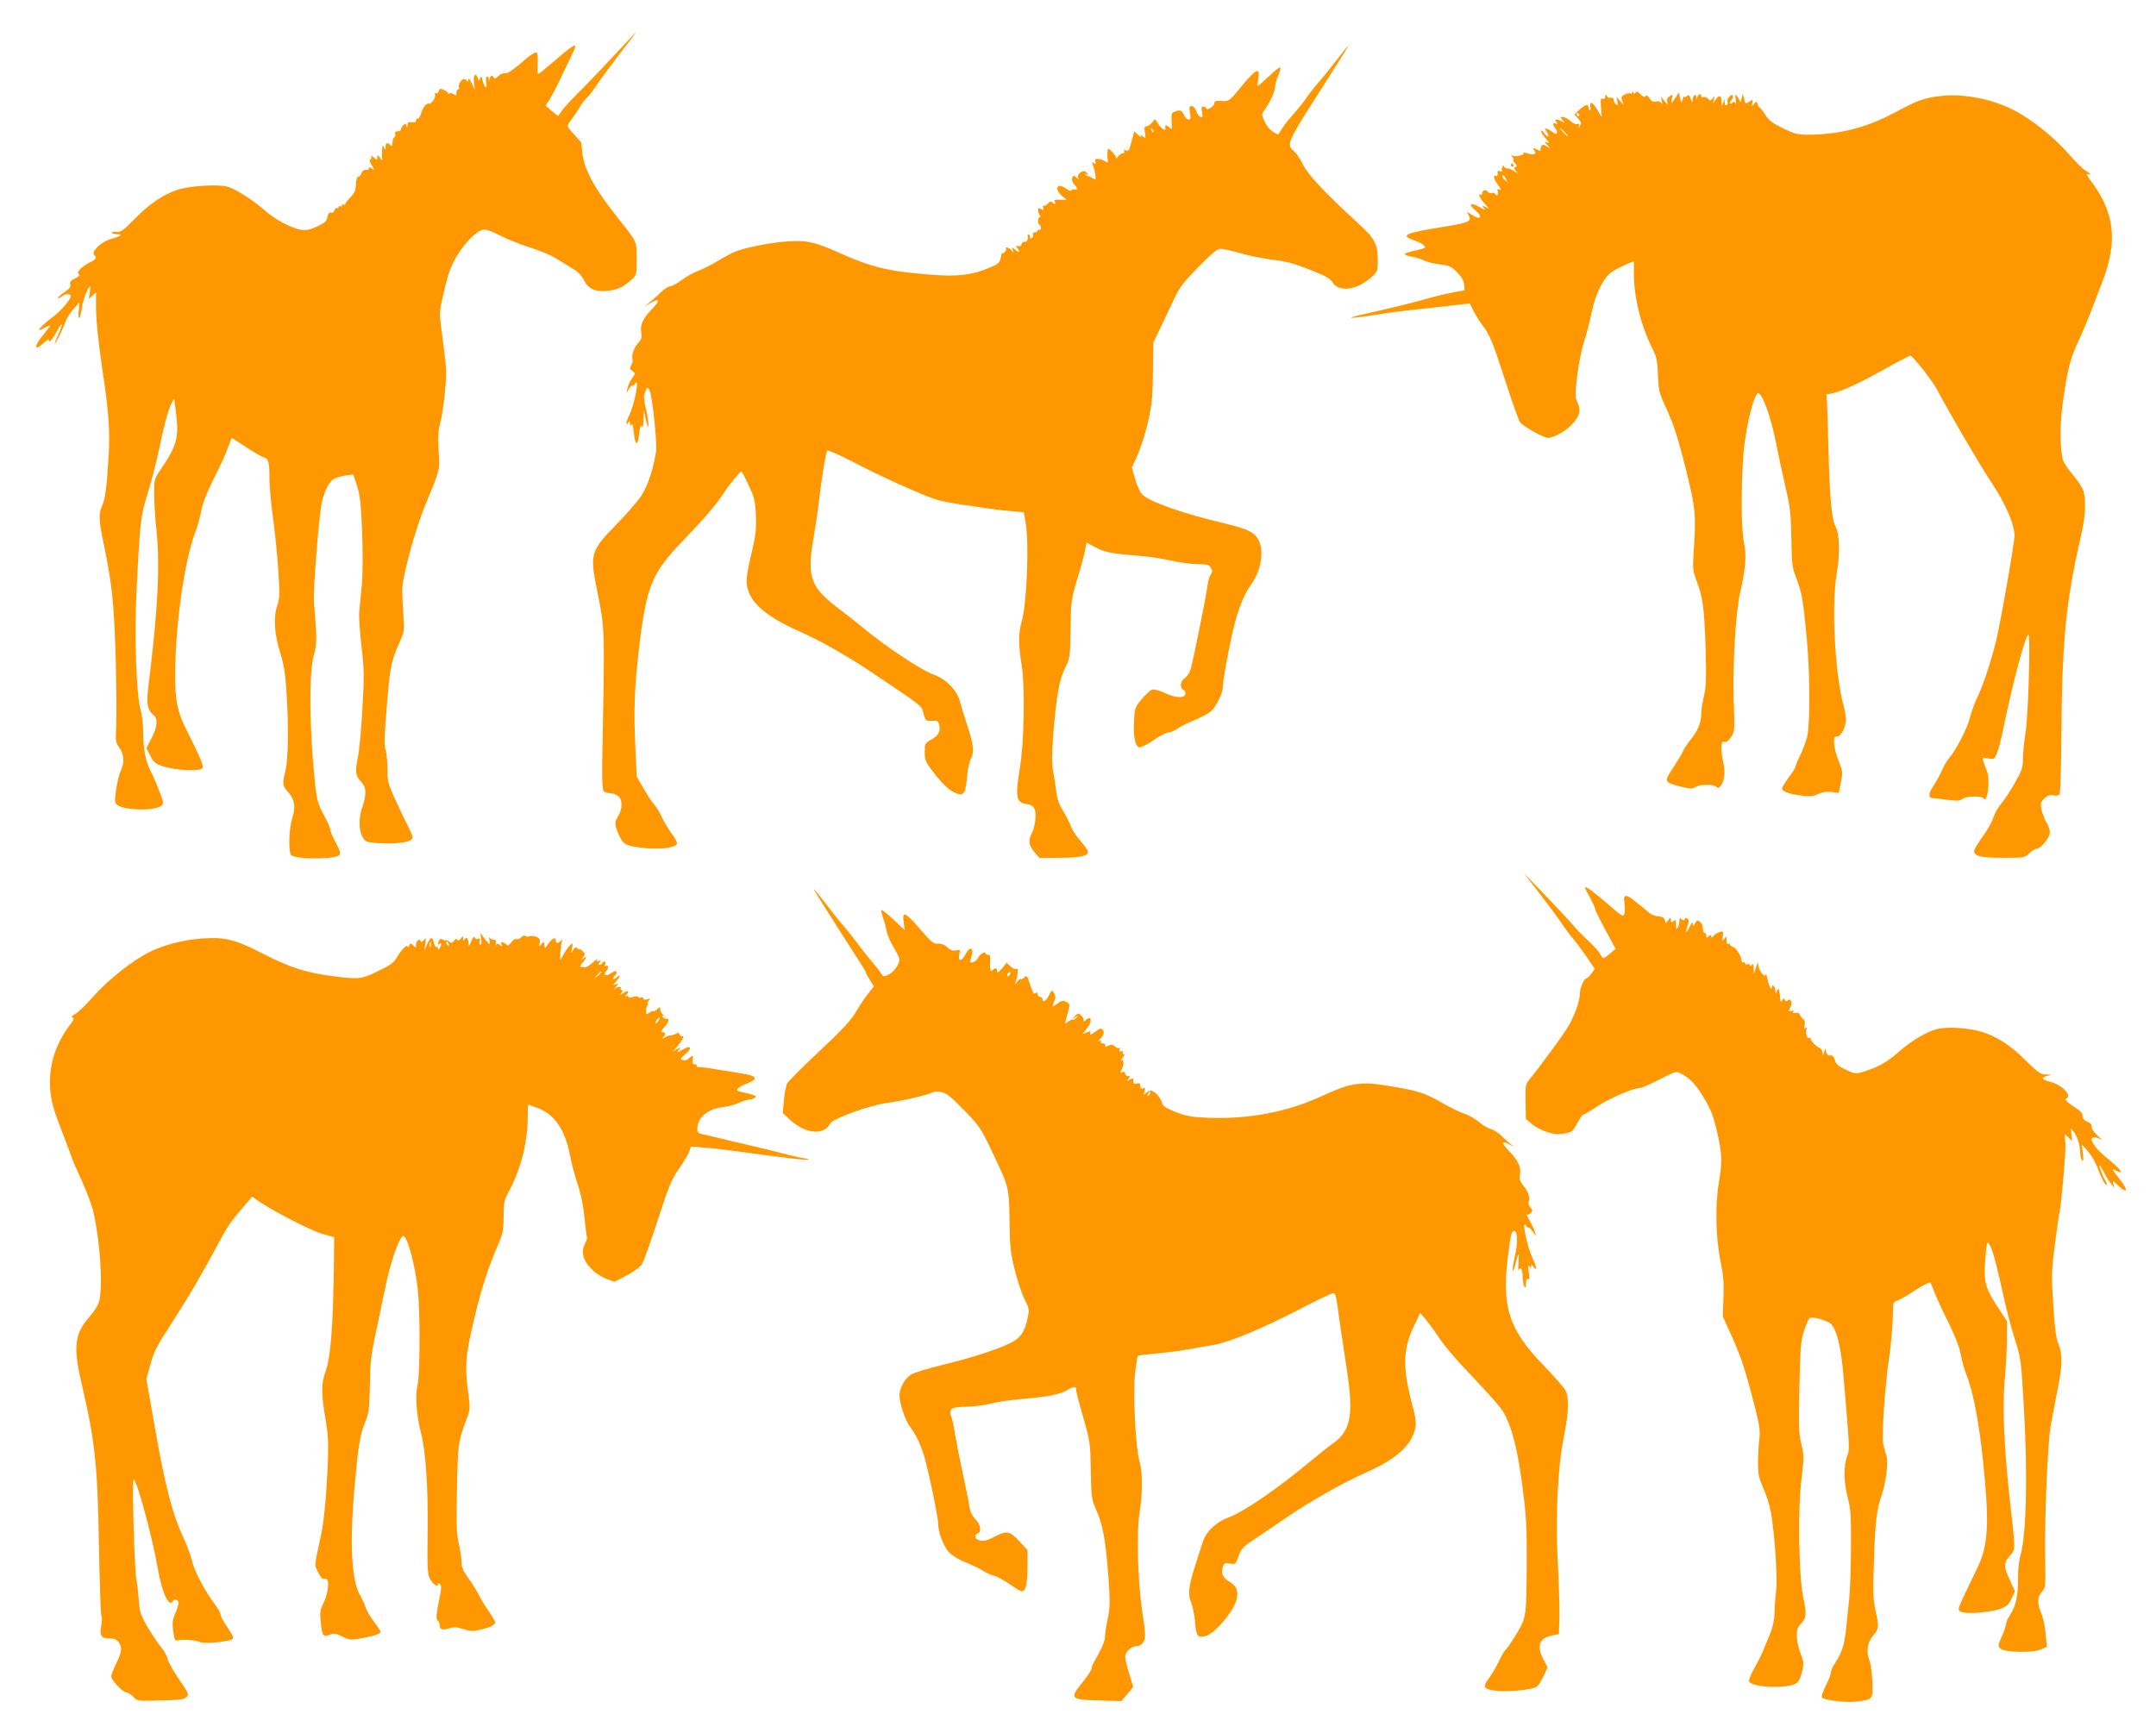
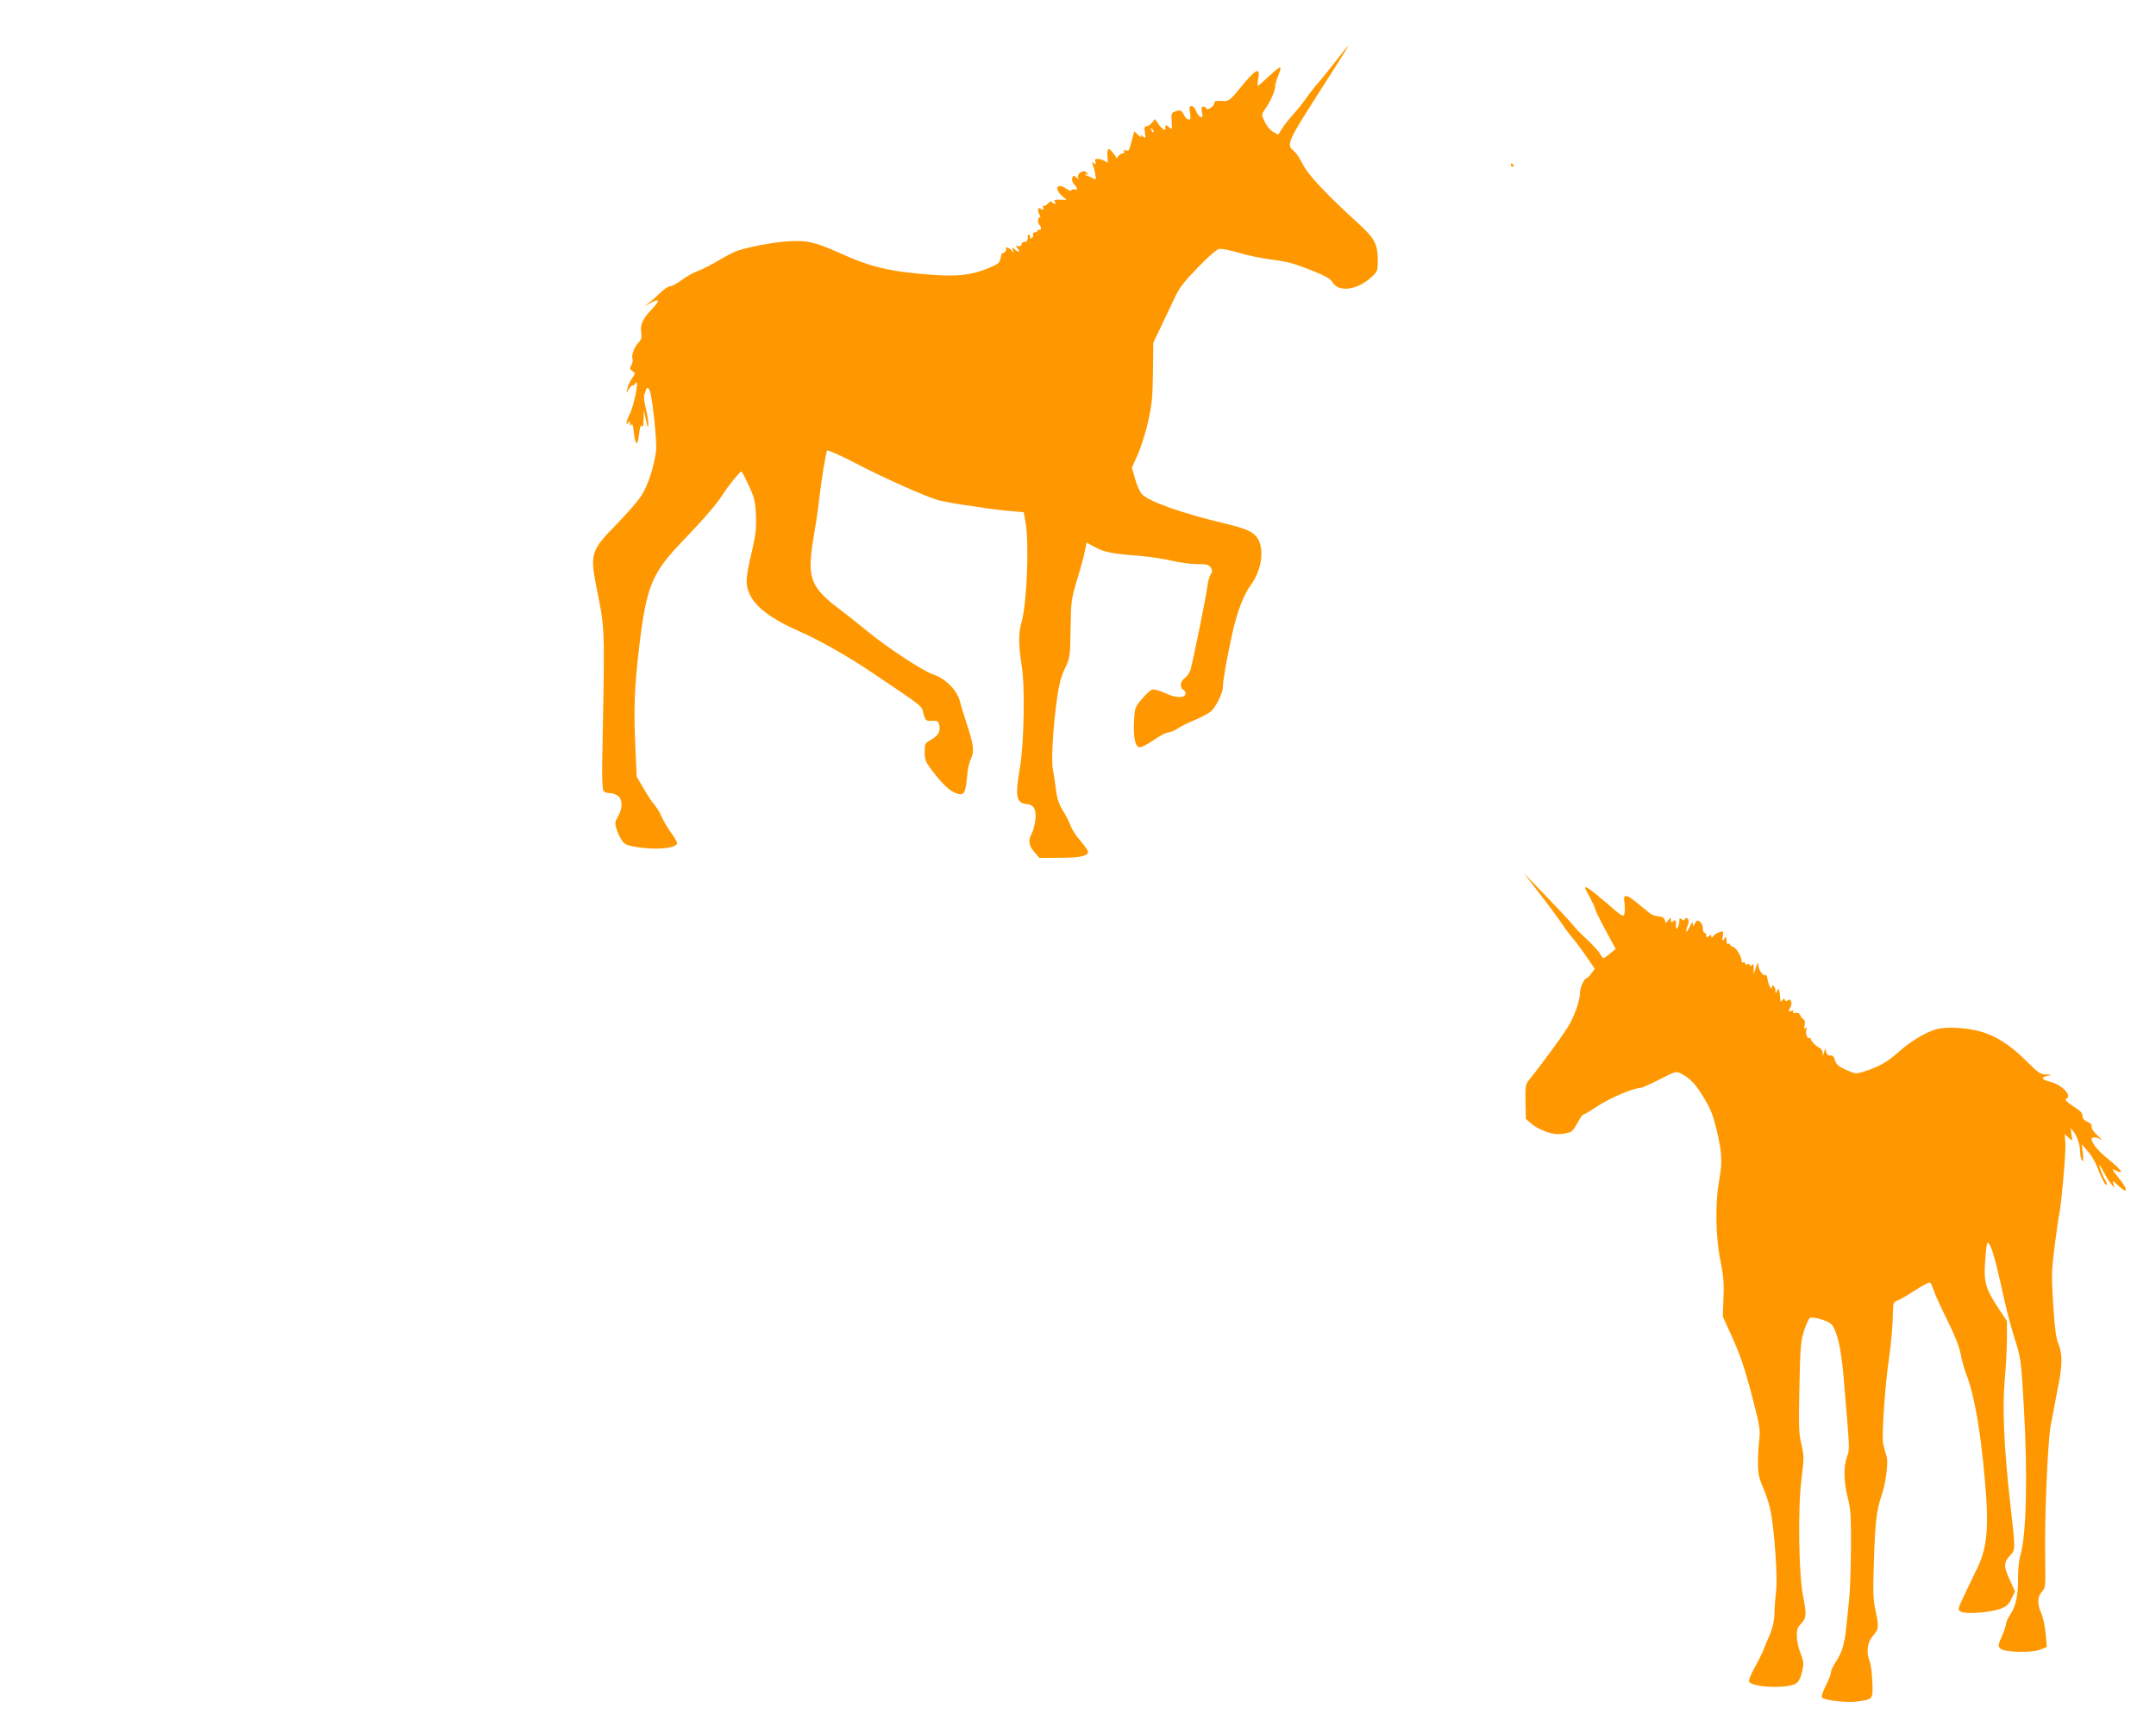
<svg xmlns="http://www.w3.org/2000/svg" version="1.0" width="1280pt" height="1018pt" viewBox="0 0 1280 1018" preserveAspectRatio="xMidYMid meet">
  <g transform="translate(0,1018) scale(0.1,-0.1)" fill="#ff9800" stroke="none">
-     <path d="M3630 9834 c-80 -86 -172 -181 -204 -212 -32 -32 -71 -74 -86 -94 l-27 -37 -37 30 -36 31 25 41 c14 23 44 80 66 127 22 47 51 107 64 134 14 27 23 52 20 54 -7 7 -42 -19 -132 -97 -45 -39 -85 -71 -88 -71 -4 0 -5 27 -3 59 1 33 0 63 -4 67 -9 9 -41 -12 -112 -75 -38 -32 -64 -48 -77 -46 -11 2 -29 -5 -41 -17 -14 -14 -23 -18 -26 -10 -6 18 -20 15 -25 -5 -4 -17 -5 -17 -6 0 0 10 -5 15 -11 12 -5 -3 -7 -20 -3 -37 8 -42 -12 -29 -22 14 -6 29 -8 30 -14 13 -8 -19 -8 -19 -15 3 -12 37 -28 14 -22 -32 l6 -41 -19 40 c-14 29 -20 34 -21 20 -1 -11 -4 -14 -7 -7 -2 6 -11 12 -18 12 -17 0 -38 -36 -30 -50 3 -6 1 -10 -4 -10 -6 0 -11 -10 -11 -21 0 -18 -3 -19 -15 -9 -8 6 -19 9 -25 5 -5 -3 -10 -3 -10 2 0 4 -11 13 -25 19 -21 10 -25 9 -30 -7 -4 -11 -11 -16 -17 -13 -7 5 -9 1 -5 -9 3 -8 -3 -25 -14 -38 -10 -12 -19 -19 -19 -15 0 4 -8 2 -18 -3 -10 -5 -24 -28 -31 -51 -6 -22 -16 -38 -21 -35 -6 4 -10 -1 -10 -10 0 -11 -7 -14 -25 -11 -20 4 -25 0 -26 -17 -1 -17 -2 -18 -6 -5 -4 16 -6 16 -19 4 -8 -8 -14 -19 -14 -25 0 -6 -9 -11 -20 -11 -12 0 -17 -5 -14 -14 3 -8 1 -17 -5 -21 -6 -3 -11 -18 -11 -33 0 -20 -3 -23 -12 -14 -18 18 -28 15 -29 -10 0 -22 -1 -22 -9 -3 -8 17 -9 16 -11 -10 -1 -16 -2 -39 -1 -50 2 -20 2 -20 -13 -1 -14 19 -15 19 -15 1 0 -17 -1 -17 -22 1 -12 10 -18 14 -15 7 4 -6 3 -15 -3 -18 -8 -5 -6 -15 4 -31 20 -30 20 -40 1 -24 -10 9 -15 9 -15 1 0 -6 -3 -10 -7 -10 -21 3 -32 -3 -38 -21 -3 -11 -12 -20 -18 -20 -7 0 -13 -18 -14 -45 -1 -36 -8 -51 -32 -76 -17 -17 -31 -35 -31 -40 0 -6 -5 -7 -10 -4 -6 3 -10 1 -10 -5 0 -6 -5 -8 -10 -5 -5 3 -10 1 -10 -5 0 -6 -4 -9 -9 -5 -5 3 -12 -4 -16 -14 -4 -12 -12 -18 -21 -14 -10 3 -16 -4 -20 -26 -5 -25 -16 -35 -62 -56 -43 -20 -66 -24 -93 -20 -59 10 -157 62 -213 112 -65 58 -169 126 -220 143 -56 18 -234 7 -308 -19 -83 -29 -162 -83 -251 -173 -64 -66 -83 -79 -103 -75 -13 2 -27 0 -30 -4 -3 -5 9 -9 27 -9 43 0 27 -13 -34 -30 -54 -14 -117 -74 -98 -93 18 -18 13 -26 -27 -46 -49 -25 -81 -59 -64 -70 8 -5 1 -13 -22 -24 -26 -12 -33 -21 -29 -36 4 -14 -4 -26 -31 -43 -19 -13 -38 -29 -41 -36 -3 -7 7 -4 21 7 23 18 54 19 54 1 0 -18 -62 -90 -106 -122 -51 -37 -92 -78 -80 -78 4 0 21 7 39 17 35 18 36 20 -27 -59 -46 -58 -39 -84 10 -37 19 18 34 27 34 20 0 -21 18 -2 46 49 36 66 43 56 11 -14 -14 -31 -24 -56 -22 -56 7 0 50 89 64 130 6 19 28 53 47 75 l36 40 -5 -54 c-5 -65 10 -45 20 26 5 43 37 123 48 123 2 0 1 -17 -2 -37 l-6 -38 21 19 22 19 0 -77 c0 -87 13 -213 40 -396 35 -232 43 -347 36 -479 -11 -195 -21 -273 -39 -313 -22 -49 -21 -85 4 -204 47 -227 60 -327 70 -544 10 -209 13 -502 7 -612 -2 -36 2 -54 22 -80 27 -37 30 -89 7 -135 -8 -15 -20 -63 -27 -107 -10 -66 -9 -81 2 -93 35 -35 219 -41 264 -9 17 13 17 17 -10 87 -15 41 -38 94 -51 119 -31 60 -45 134 -45 233 0 45 -7 104 -15 131 -25 82 -38 434 -25 689 21 437 24 459 69 605 22 73 50 179 61 235 31 150 59 257 78 291 l16 31 12 -95 c17 -138 2 -190 -90 -325 -40 -59 -41 -62 -41 -145 0 -47 6 -146 14 -220 22 -216 8 -477 -50 -942 -11 -91 -3 -125 35 -157 25 -21 19 -73 -15 -136 l-30 -57 23 -46 c22 -42 30 -48 83 -65 69 -22 208 -28 226 -10 11 11 -10 61 -93 227 -54 106 -68 172 -68 326 0 295 55 684 121 854 11 28 26 83 34 123 9 48 34 111 74 190 33 65 70 145 82 178 12 33 23 61 24 63 1 2 40 -22 86 -53 46 -31 93 -58 105 -61 28 -7 34 -29 34 -131 0 -45 9 -142 19 -215 11 -73 25 -212 32 -309 11 -161 10 -180 -6 -229 -23 -69 -15 -174 21 -285 18 -57 28 -117 34 -210 14 -200 12 -411 -5 -480 -20 -83 -19 -90 16 -129 39 -45 46 -90 24 -155 -21 -65 -24 -209 -4 -221 35 -22 220 -24 273 -4 23 9 20 23 -14 87 -17 31 -30 64 -30 73 0 9 -15 43 -34 77 -39 73 -45 94 -57 207 -33 325 -35 652 -5 753 18 59 18 104 0 308 -6 68 28 503 46 591 14 71 47 134 77 147 14 6 45 14 68 18 l42 5 23 -68 c18 -58 23 -104 30 -279 5 -128 4 -249 -2 -310 -5 -55 -12 -125 -15 -155 -3 -30 3 -124 13 -207 16 -136 17 -176 6 -365 -6 -117 -18 -249 -27 -293 -18 -91 -15 -111 20 -149 31 -33 32 -72 5 -152 -24 -69 -19 -150 10 -187 16 -19 30 -22 112 -25 105 -4 178 10 178 34 0 9 -16 46 -35 83 -19 36 -52 107 -75 157 -36 81 -40 99 -40 171 0 44 -5 94 -11 111 -8 24 -7 84 6 239 19 243 26 282 72 387 34 77 35 81 28 170 -4 50 -7 118 -7 151 0 79 77 362 138 509 88 212 85 199 78 321 -4 85 -2 124 11 170 9 33 21 114 27 181 11 122 10 133 -23 380 -11 87 -11 95 19 221 25 107 39 144 77 207 47 77 112 142 152 152 16 4 48 -7 101 -34 42 -22 122 -54 177 -71 55 -17 125 -46 155 -65 30 -19 76 -47 101 -62 32 -19 54 -41 67 -70 25 -51 69 -69 143 -61 56 7 94 25 137 65 32 30 32 31 32 124 0 105 3 99 -101 230 -149 186 -212 301 -222 404 -3 27 -6 52 -6 56 -1 3 -19 25 -41 48 -22 23 -40 46 -40 52 0 6 13 27 29 47 15 20 35 50 44 66 8 17 25 39 37 50 13 11 43 49 66 85 24 36 87 120 139 188 52 67 94 122 93 122 -2 0 -68 -70 -148 -156z" />
    <path d="M7939 9828 c-35 -46 -83 -105 -107 -133 -24 -27 -58 -70 -75 -95 -17 -25 -49 -65 -72 -91 -23 -25 -55 -64 -70 -87 l-27 -42 -31 18 c-17 10 -38 35 -49 60 -19 42 -19 43 0 70 33 46 62 110 62 136 0 13 9 45 20 70 11 26 15 46 9 46 -6 0 -36 -25 -68 -55 -32 -30 -60 -55 -63 -55 -3 0 -2 18 2 40 14 77 -13 64 -112 -58 -53 -65 -64 -73 -92 -72 -47 3 -56 1 -56 -11 0 -13 -21 -33 -38 -36 -6 -2 -12 1 -12 5 0 5 -7 9 -15 9 -12 0 -14 -8 -9 -34 5 -27 4 -32 -9 -27 -9 3 -20 19 -26 35 -5 16 -17 29 -26 29 -14 0 -16 -7 -10 -40 5 -32 4 -40 -8 -40 -8 0 -21 12 -28 28 -15 29 -21 31 -55 19 -19 -7 -21 -14 -18 -59 3 -50 3 -50 -16 -33 -18 16 -25 14 -21 -7 3 -19 -20 -5 -40 23 l-22 32 -18 -22 c-9 -11 -24 -21 -32 -21 -13 0 -14 -8 -10 -37 6 -36 5 -37 -12 -23 -17 13 -18 13 -10 0 4 -8 -3 -5 -16 7 l-25 23 -13 -48 c-7 -26 -14 -53 -17 -59 -2 -7 -10 -10 -20 -6 -12 4 -15 3 -10 -5 4 -7 1 -12 -7 -12 -8 0 -21 -8 -28 -18 -8 -9 -13 -16 -12 -13 5 8 -39 61 -47 56 -5 -3 -7 -24 -5 -46 4 -36 3 -39 -10 -29 -9 7 -27 14 -41 16 -21 2 -25 -1 -21 -17 5 -17 3 -18 -9 -8 -12 10 -13 8 -5 -13 5 -14 12 -39 14 -56 5 -30 4 -31 -16 -20 -12 7 -25 12 -29 13 -3 0 -10 4 -15 9 -5 5 -3 6 5 2 16 -10 15 -1 -1 13 -21 17 -61 -20 -44 -40 7 -7 2 -6 -9 4 -20 17 -22 17 -28 1 -4 -9 0 -24 7 -33 27 -31 28 -40 7 -36 -11 2 -20 -1 -20 -6 0 -6 -13 -1 -29 10 -56 40 -76 0 -23 -45 l25 -21 -41 1 c-31 1 -38 -2 -30 -11 7 -9 7 -13 0 -13 -6 0 -14 5 -17 10 -4 7 -14 3 -24 -9 -10 -11 -22 -17 -26 -13 -5 4 -5 -1 -2 -11 5 -14 3 -16 -12 -8 -14 8 -18 6 -18 -7 0 -9 4 -23 10 -29 5 -7 5 -13 0 -13 -12 0 -14 -38 -2 -45 5 -4 9 -13 9 -21 0 -8 -4 -12 -10 -9 -5 3 -10 1 -10 -4 0 -6 -7 -11 -16 -11 -10 0 -14 -6 -11 -14 3 -8 -1 -17 -9 -20 -8 -3 -12 -2 -9 3 3 5 1 13 -5 16 -6 4 -10 3 -9 -2 4 -25 -3 -41 -18 -39 -10 0 -18 -6 -18 -14 0 -9 -8 -14 -20 -12 -16 3 -18 1 -7 -9 21 -22 13 -33 -10 -13 -21 19 -21 19 -15 -1 7 -19 6 -19 -7 -2 -13 16 -42 25 -33 10 3 -5 -1 -14 -9 -21 -8 -7 -15 -9 -15 -5 -1 4 -4 -8 -8 -27 -5 -31 -12 -37 -72 -62 -101 -42 -186 -52 -347 -39 -243 19 -352 45 -531 126 -152 68 -199 79 -311 72 -104 -7 -256 -37 -317 -62 -21 -9 -68 -34 -104 -56 -37 -22 -89 -48 -115 -58 -27 -10 -71 -34 -97 -54 -27 -20 -57 -37 -68 -37 -11 0 -37 -17 -57 -37 -21 -21 -51 -48 -68 -60 l-29 -23 38 21 c53 30 58 16 10 -34 -56 -57 -74 -96 -66 -141 4 -29 1 -42 -15 -59 -27 -28 -44 -75 -37 -98 3 -10 0 -27 -7 -38 -11 -18 -10 -23 6 -34 19 -14 19 -15 -2 -44 -11 -16 -23 -42 -27 -59 l-6 -29 15 25 c8 14 18 23 22 22 4 -2 11 2 15 10 28 43 -5 -129 -35 -187 -18 -34 -23 -71 -6 -45 8 12 10 12 10 -5 0 -15 3 -16 9 -7 5 9 10 -7 14 -44 8 -82 23 -88 31 -13 5 44 10 58 17 48 6 -9 9 4 10 41 l2 55 12 -60 c10 -46 13 -52 14 -27 1 18 -6 62 -15 97 -9 37 -13 72 -9 82 5 10 9 21 9 25 3 19 17 18 24 -3 16 -44 44 -311 37 -358 -14 -99 -48 -203 -87 -264 -22 -34 -89 -111 -149 -172 -150 -153 -157 -174 -118 -372 52 -263 50 -208 34 -1058 -1 -80 2 -145 8 -152 5 -7 21 -13 36 -13 15 0 37 -7 49 -16 29 -20 29 -77 1 -123 -18 -30 -19 -40 -10 -70 6 -20 19 -50 30 -67 17 -27 28 -33 83 -43 120 -21 248 -9 248 23 0 6 -16 34 -36 61 -20 28 -45 70 -56 95 -10 25 -30 56 -42 70 -13 14 -42 57 -64 96 l-42 72 -7 153 c-12 240 -7 376 22 619 43 359 75 436 253 622 140 146 209 227 248 289 30 47 97 129 106 129 3 0 22 -37 43 -82 34 -74 39 -94 43 -178 3 -79 -1 -115 -23 -210 -37 -156 -40 -193 -20 -245 32 -86 131 -161 322 -244 100 -44 277 -145 403 -230 322 -217 300 -200 312 -247 13 -46 15 -47 60 -44 21 1 29 -4 34 -24 9 -39 -4 -63 -47 -88 -38 -21 -39 -24 -39 -74 0 -46 5 -59 44 -110 54 -73 103 -120 138 -133 53 -20 60 -9 72 120 3 30 13 70 22 87 19 39 14 82 -26 202 -15 47 -34 107 -41 135 -18 68 -85 135 -159 160 -63 21 -278 163 -400 264 -47 39 -114 92 -149 118 -180 135 -201 190 -162 424 12 70 26 160 30 200 18 154 44 314 52 323 4 5 76 -27 161 -71 169 -89 428 -204 498 -223 25 -7 86 -18 135 -26 50 -7 119 -17 155 -23 36 -5 99 -13 142 -16 l76 -7 11 -62 c22 -126 7 -484 -24 -590 -19 -64 -19 -134 1 -260 20 -123 14 -456 -11 -606 -29 -171 -22 -208 40 -215 43 -4 58 -31 52 -91 -3 -29 -12 -66 -21 -82 -23 -44 -19 -72 15 -112 l30 -35 122 1 c119 0 167 11 167 36 0 6 -20 35 -45 64 -25 29 -51 68 -57 86 -6 18 -26 59 -45 90 -27 43 -37 74 -44 130 -5 40 -13 93 -18 118 -11 52 1 256 25 425 11 80 24 128 46 175 31 64 31 68 34 235 2 162 4 175 37 287 20 65 41 142 47 172 l11 54 46 -25 c55 -31 101 -41 258 -53 66 -5 157 -19 203 -30 46 -11 113 -20 150 -20 57 0 69 -3 80 -21 11 -17 11 -24 -1 -42 -8 -12 -17 -47 -20 -77 -7 -55 -79 -411 -98 -483 -5 -21 -21 -44 -34 -53 -29 -19 -33 -58 -8 -72 10 -6 14 -16 10 -26 -9 -24 -62 -20 -124 10 -31 14 -62 22 -73 19 -10 -3 -38 -29 -61 -56 -40 -48 -43 -55 -46 -127 -6 -99 6 -156 32 -160 11 -1 49 18 84 43 36 25 74 45 86 45 11 0 36 10 55 23 19 13 65 36 103 51 37 16 79 38 93 49 31 24 74 110 74 148 0 36 26 182 56 317 29 131 67 229 112 291 56 78 77 186 48 255 -22 52 -63 74 -203 107 -252 60 -452 130 -493 174 -12 13 -31 54 -41 91 l-19 67 34 76 c19 42 47 130 62 196 23 102 27 146 29 295 l2 175 48 100 c26 55 63 132 81 171 26 56 57 95 137 177 66 68 111 107 127 109 14 2 67 -9 118 -24 51 -15 132 -32 180 -38 109 -14 139 -22 260 -70 70 -28 101 -46 112 -65 37 -63 147 -49 233 30 35 32 37 37 37 97 -1 101 -17 131 -122 227 -186 169 -293 284 -322 343 -15 31 -37 64 -48 75 -55 49 -62 34 219 473 56 88 101 160 99 160 -2 0 -32 -37 -67 -82z m-1091 -433 c-3 -3 -9 2 -12 12 -6 14 -5 15 5 6 7 -7 10 -15 7 -18z" />
-     <path d="M9691 9632 c-1 -7 -5 -11 -10 -7 -5 3 -21 0 -35 -6 -21 -10 -23 -15 -15 -38 l9 -26 -21 25 -22 25 5 -28 c4 -22 3 -25 -8 -16 -8 6 -14 18 -14 25 0 13 -7 16 -26 13 -4 0 -11 5 -15 13 -7 10 -9 8 -9 -6 0 -12 -5 -16 -15 -12 -12 4 -14 -4 -10 -52 l4 -57 -26 43 c-28 47 -48 55 -41 17 3 -13 1 -22 -3 -19 -5 3 -9 11 -9 19 0 20 -21 13 -54 -18 l-29 -27 22 -24 c19 -20 21 -28 11 -43 -9 -15 -11 -15 -6 -1 3 12 1 15 -10 11 -8 -3 -26 5 -40 18 -13 12 -33 23 -44 24 -19 2 -19 1 -3 -18 17 -19 17 -20 -4 -8 -32 17 -48 15 -33 -4 11 -13 10 -14 -4 -9 -20 8 -20 -5 -1 -30 18 -24 8 -42 -13 -23 -10 8 -25 17 -36 21 -18 6 -18 5 -2 -19 20 -31 3 -34 -18 -3 -10 14 -16 17 -16 8 0 -8 12 -27 28 -43 21 -24 23 -29 8 -23 -20 7 -20 7 0 -15 l19 -22 -23 14 c-19 12 -24 12 -32 -1 -5 -8 -6 -18 -3 -23 3 -5 -4 -4 -15 2 -29 15 -37 14 -22 -4 17 -21 -8 -29 -44 -15 -15 5 -25 6 -21 1 7 -12 -51 -25 -67 -15 -9 6 -9 3 1 -9 7 -9 10 -17 6 -17 -5 0 0 -9 9 -19 13 -15 14 -20 4 -23 -10 -4 -10 -9 2 -23 14 -18 14 -18 -10 -2 -13 9 -32 17 -42 17 -10 0 -18 6 -18 13 0 8 -3 7 -9 -3 -6 -8 -7 -18 -4 -24 4 -5 -1 -7 -10 -3 -9 3 -16 3 -16 -1 3 -20 -2 -33 -11 -27 -17 11 -11 -21 10 -48 22 -28 26 -42 8 -31 -8 5 -9 0 -6 -14 6 -22 -6 -30 -17 -12 -3 5 -12 7 -19 4 -8 -3 -17 -1 -21 5 -10 17 -35 13 -35 -5 0 -8 -4 -13 -9 -10 -20 13 -3 -26 25 -55 28 -30 28 -31 4 -19 -24 13 -24 12 -10 -5 12 -15 7 -14 -27 6 -53 30 -69 17 -24 -20 46 -38 33 -60 -16 -30 l-35 22 12 -23 c19 -35 0 -43 -162 -69 -217 -34 -247 -49 -163 -78 39 -13 65 -30 65 -42 0 -4 -27 -13 -60 -19 -33 -7 -60 -17 -60 -21 0 -5 18 -11 41 -15 23 -4 55 -14 72 -22 17 -9 60 -20 95 -24 57 -7 70 -13 103 -47 26 -26 39 -49 41 -72 l3 -35 -67 -12 c-37 -7 -98 -21 -135 -32 -79 -23 -248 -65 -381 -94 -157 -35 -107 -34 128 4 36 5 106 14 155 19 50 5 144 15 210 23 66 8 121 14 121 13 1 -1 12 -22 24 -47 13 -25 35 -61 50 -80 44 -56 63 -103 138 -335 39 -121 78 -230 86 -242 19 -25 139 -93 166 -93 36 0 108 41 144 81 45 49 53 80 32 127 -15 34 -16 47 -2 162 8 69 27 160 41 203 14 42 34 121 45 174 23 112 71 206 122 240 18 12 54 31 81 42 l47 20 0 -69 c0 -149 43 -320 115 -460 19 -36 25 -65 28 -145 3 -87 8 -109 36 -170 58 -125 81 -196 133 -405 55 -221 58 -259 43 -480 -6 -97 -5 -110 18 -171 37 -96 45 -160 53 -399 5 -178 3 -227 -10 -283 -9 -38 -16 -86 -16 -108 0 -51 -21 -101 -65 -154 -19 -24 -40 -55 -46 -71 -7 -16 -33 -59 -58 -97 -53 -79 -51 -83 46 -108 58 -14 71 -15 88 -3 24 17 107 18 124 2 10 -11 15 -9 27 6 22 30 28 84 15 138 -15 68 -15 129 2 123 15 -6 28 3 50 37 15 23 16 47 10 200 -7 216 11 533 38 648 33 144 39 222 23 298 -17 80 -18 314 -4 518 11 154 63 369 88 369 24 0 74 -136 103 -280 15 -77 42 -203 60 -280 28 -122 32 -161 34 -305 3 -152 5 -171 30 -235 33 -87 40 -126 61 -350 20 -205 21 -513 3 -589 -6 -28 -25 -77 -40 -108 -16 -32 -29 -63 -29 -69 0 -7 -18 -36 -40 -65 -22 -29 -40 -60 -40 -68 0 -17 48 -33 127 -42 39 -5 61 -2 89 11 26 12 50 16 79 12 l42 -6 12 63 c12 59 11 66 -12 124 -22 54 -31 100 -28 138 1 7 9 11 18 10 21 -1 52 57 52 99 1 17 -6 55 -14 85 -52 193 -73 596 -40 788 20 119 17 231 -9 279 -23 45 -34 181 -42 499 -3 148 -8 272 -11 277 -2 4 1 7 8 7 45 0 168 53 314 135 93 52 173 94 177 93 19 -7 131 -150 159 -203 78 -147 247 -437 324 -553 84 -128 135 -246 135 -314 0 -43 -87 -537 -111 -631 -33 -130 -79 -267 -110 -328 -15 -32 -36 -88 -45 -125 -17 -65 -85 -196 -125 -239 -10 -11 -28 -43 -40 -70 -12 -28 -35 -69 -51 -93 -31 -45 -31 -72 -1 -72 10 -1 49 -5 88 -10 56 -7 73 -6 86 6 18 16 114 19 124 4 24 -38 43 108 21 161 -7 19 -17 45 -21 58 -7 23 -6 23 29 17 34 -6 36 -5 52 31 9 21 27 92 40 158 51 250 129 545 146 545 14 0 0 -481 -17 -585 -8 -49 -15 -117 -15 -150 0 -53 -6 -70 -47 -143 -25 -45 -62 -100 -81 -123 -19 -22 -40 -59 -47 -83 -8 -25 -36 -76 -64 -114 -28 -38 -51 -77 -51 -86 0 -30 41 -40 172 -40 125 0 128 0 156 27 15 15 35 27 44 27 24 0 78 67 78 97 0 14 -9 40 -19 57 -11 17 -24 51 -30 75 -9 40 -7 46 15 68 19 19 32 24 54 20 17 -4 32 -1 37 6 5 7 10 149 11 317 4 598 25 817 116 1215 27 117 32 206 16 267 -6 21 -35 65 -64 99 -30 34 -57 76 -60 93 -18 91 -17 206 3 351 27 190 43 249 93 355 22 47 52 119 68 160 16 41 49 128 74 193 90 236 70 407 -71 593 -24 32 -30 49 -13 39 6 -3 10 -4 10 0 0 3 -13 13 -30 23 -16 10 -63 57 -104 104 -82 93 -214 199 -316 252 -128 67 -303 102 -436 86 -100 -11 -136 -24 -278 -100 -168 -89 -328 -130 -517 -130 -55 0 -77 6 -145 39 -63 31 -84 47 -104 80 -14 22 -28 41 -32 41 -4 0 -10 9 -13 21 -7 20 -7 20 -22 2 -14 -17 -14 -17 -10 5 5 22 4 23 -18 8 -22 -14 -23 -14 -30 17 l-8 32 -7 -30 c-4 -16 -8 -25 -9 -19 0 5 -8 19 -16 30 -13 17 -14 16 -10 -21 2 -22 2 -32 -1 -22 -5 14 -9 16 -20 6 -16 -14 -19 2 -3 18 6 6 9 17 7 23 -3 9 -9 8 -21 -4 -9 -9 -14 -23 -11 -30 3 -8 1 -17 -5 -21 -7 -3 -11 3 -12 17 -1 23 -1 23 -9 -2 -8 -24 -8 -23 -9 8 -1 38 -13 41 -36 10 l-17 -23 7 25 c7 23 6 24 -7 7 -13 -17 -15 -17 -27 -3 -7 8 -19 12 -27 9 -8 -3 -14 0 -14 6 0 18 -18 13 -23 -6 -4 -17 -5 -17 -6 0 -1 25 -21 11 -22 -16 0 -19 -2 -18 -11 6 -8 22 -13 26 -24 16 -8 -6 -14 -8 -15 -3 -1 5 -5 -2 -9 -16 -8 -25 -8 -24 -15 8 l-8 34 -19 -31 c-24 -38 -30 -39 -22 -5 6 24 5 25 -13 13 -14 -8 -19 -19 -15 -33 5 -19 3 -19 -16 4 l-21 25 5 -25 c4 -18 3 -21 -4 -11 -6 8 -19 12 -31 8 -16 -4 -26 2 -38 19 -11 17 -18 21 -23 13 -5 -8 -14 -5 -30 11 -16 16 -24 19 -30 10 -6 -9 -9 -9 -13 1 -4 11 -6 11 -6 1z m-316 -132 c3 -5 1 -10 -4 -10 -6 0 -11 5 -11 10 0 6 2 10 4 10 3 0 8 -4 11 -10z m-85 -105 c13 -14 21 -25 18 -25 -2 0 -15 11 -28 25 -13 14 -21 25 -18 25 2 0 15 -11 28 -25z m-349 -277 c11 -21 11 -22 -4 -9 -10 7 -17 17 -17 22 0 15 9 10 21 -13z" />
    <path d="M8970 9200 c0 -5 5 -10 11 -10 5 0 7 5 4 10 -3 6 -8 10 -11 10 -2 0 -4 -4 -4 -10z" />
    <path d="M9143 4870 c54 -69 113 -150 133 -180 20 -30 47 -66 60 -80 13 -14 48 -61 78 -104 l54 -79 -21 -29 c-11 -15 -24 -28 -29 -28 -13 0 -38 -57 -38 -87 0 -41 -25 -116 -60 -182 -26 -48 -147 -216 -245 -338 -17 -21 -20 -38 -18 -126 l2 -102 38 -32 c20 -17 63 -39 95 -48 51 -14 73 -14 131 2 9 2 29 27 42 54 14 27 29 49 34 49 4 0 44 23 87 52 71 47 214 108 255 108 8 0 59 23 112 50 93 48 99 50 126 35 54 -27 91 -66 139 -148 40 -67 54 -104 76 -197 30 -132 32 -181 11 -300 -23 -131 -19 -332 9 -466 18 -90 22 -132 18 -221 l-4 -111 40 -88 c63 -137 88 -209 138 -401 41 -157 45 -184 39 -238 -4 -33 -8 -96 -8 -140 0 -68 5 -91 32 -153 18 -40 38 -105 45 -145 21 -112 40 -390 31 -460 -4 -34 -9 -93 -10 -132 -1 -50 -10 -88 -29 -135 -16 -36 -33 -78 -39 -95 -7 -16 -29 -61 -50 -98 -21 -38 -36 -74 -33 -82 13 -36 229 -45 279 -12 16 10 27 32 36 70 11 49 10 60 -9 108 -12 29 -22 75 -22 101 -1 40 3 53 25 76 32 33 33 57 12 162 -26 124 -32 524 -10 694 16 131 16 141 -1 212 -15 65 -16 108 -11 339 5 237 8 271 28 334 13 39 28 72 35 75 22 9 114 -20 129 -40 33 -44 56 -144 70 -310 38 -447 37 -426 21 -473 -22 -59 -20 -150 4 -246 18 -69 20 -110 19 -305 -1 -124 -6 -259 -11 -300 -4 -41 -12 -115 -17 -165 -10 -100 -26 -151 -65 -209 -14 -21 -26 -47 -26 -58 0 -10 -14 -46 -31 -80 -19 -37 -27 -64 -21 -70 15 -15 143 -30 201 -23 102 13 101 11 97 117 -2 51 -9 107 -16 123 -22 54 -14 113 20 151 35 40 36 52 14 154 -13 62 -15 112 -9 280 7 235 16 311 44 394 28 79 44 208 30 244 -6 15 -14 47 -19 70 -9 51 12 355 35 506 13 89 23 202 24 303 1 24 7 33 24 39 12 3 60 31 106 61 46 30 87 51 91 46 4 -4 15 -30 25 -58 10 -27 46 -106 81 -175 40 -81 66 -148 74 -189 6 -35 20 -87 31 -115 49 -122 87 -336 113 -636 26 -287 14 -410 -53 -538 -10 -20 -39 -81 -64 -134 -46 -97 -46 -98 -25 -109 29 -16 169 -5 231 16 40 15 52 25 69 61 l21 43 -32 71 c-36 79 -36 101 4 144 31 33 31 35 0 304 -37 329 -48 570 -33 738 7 76 13 186 13 244 l0 105 -49 74 c-77 116 -89 158 -81 271 9 131 13 142 34 94 17 -38 37 -115 82 -319 12 -55 36 -147 54 -205 44 -141 43 -130 60 -418 24 -411 16 -763 -20 -889 -9 -30 -15 -87 -14 -135 1 -100 -13 -167 -46 -216 -14 -20 -25 -44 -25 -54 0 -10 -11 -43 -25 -75 -23 -51 -24 -58 -10 -72 23 -24 188 -28 239 -7 l38 16 -7 77 c-4 43 -15 98 -26 122 -25 58 -24 99 4 129 21 23 22 29 19 195 -4 241 14 685 33 792 9 50 27 145 40 211 30 146 31 210 6 272 -15 35 -22 94 -31 232 -11 172 -11 197 9 355 12 94 24 177 26 185 12 42 41 372 37 420 l-4 55 22 -20 23 -20 -5 38 -4 38 18 -23 c21 -27 38 -81 38 -123 0 -16 5 -37 11 -45 8 -11 9 0 5 40 l-7 55 35 -40 c20 -22 45 -64 56 -93 27 -72 50 -115 57 -108 3 3 -1 16 -9 28 -16 25 -39 88 -33 88 3 0 14 -19 26 -42 12 -24 31 -54 42 -68 l20 -25 -6 24 c-6 23 -4 22 27 -8 56 -54 65 -32 13 33 -49 61 -54 71 -28 56 54 -28 38 1 -31 57 -71 58 -97 88 -110 123 -7 20 31 21 58 1 10 -7 1 3 -21 24 -24 21 -39 44 -37 54 2 12 -7 22 -26 30 -19 8 -28 19 -28 33 1 14 -11 30 -34 44 -61 40 -76 55 -62 60 36 16 -25 81 -93 99 -54 13 -62 27 -20 36 29 6 29 7 -8 8 -34 1 -47 11 -122 85 -89 89 -173 143 -262 169 -76 23 -199 31 -258 17 -64 -14 -164 -74 -240 -143 -59 -53 -118 -86 -204 -112 -42 -13 -48 -13 -101 12 -45 20 -58 32 -66 57 -6 22 -14 30 -27 28 -12 -2 -21 5 -25 20 l-6 23 -7 -25 c-7 -24 -7 -24 -8 -2 -1 12 -9 26 -18 29 -20 8 -53 42 -53 55 0 5 -4 6 -10 3 -12 -7 -24 40 -14 56 5 8 3 9 -6 4 -10 -6 -11 -2 -6 18 4 17 1 29 -7 34 -8 4 -16 16 -20 25 -4 11 -14 16 -27 13 -13 -3 -18 0 -14 7 5 7 1 9 -9 5 -20 -7 -21 -3 -7 23 13 25 2 54 -15 40 -9 -8 -15 -7 -18 2 -4 10 -8 10 -16 -2 -9 -12 -11 -11 -12 10 -1 14 -2 30 -4 35 -1 6 -3 15 -4 20 -1 6 -6 1 -11 -10 -8 -19 -9 -19 -9 2 -1 22 -21 44 -21 23 0 -27 -19 4 -26 43 -4 23 -9 36 -11 29 -7 -20 -43 26 -44 57 0 22 -3 19 -14 -14 l-13 -40 -1 35 c-1 26 -4 31 -11 20 -6 -9 -10 -11 -10 -3 0 7 -7 10 -15 7 -8 -4 -15 -1 -15 6 0 6 -4 8 -10 5 -5 -3 -10 0 -10 8 0 26 -33 80 -51 84 -11 3 -19 10 -19 15 0 5 -4 6 -10 3 -6 -4 -10 6 -10 21 0 26 -1 27 -13 9 -13 -16 -14 -15 -9 15 4 30 3 32 -19 25 -13 -4 -30 -14 -36 -23 -9 -11 -13 -12 -13 -3 0 11 -3 11 -15 1 -12 -10 -15 -10 -15 4 0 9 -4 16 -10 16 -5 0 -10 12 -10 26 0 15 -8 33 -17 40 -15 11 -20 9 -30 -9 -12 -21 -12 -21 -13 -2 0 14 -7 7 -19 -20 -21 -43 -28 -35 -11 11 8 20 8 30 -1 38 -8 8 -13 7 -16 -2 -4 -10 -8 -10 -19 -1 -11 9 -14 7 -14 -12 0 -13 -5 -31 -10 -39 -7 -11 -10 -7 -10 19 0 29 -2 32 -15 21 -12 -10 -15 -9 -15 6 -1 18 -1 18 -16 -1 -15 -20 -15 -20 -20 1 -4 14 -15 21 -37 22 -18 1 -42 10 -54 20 -11 9 -44 36 -73 60 -67 55 -85 55 -76 2 3 -22 4 -51 0 -65 -6 -23 -11 -20 -110 66 -90 77 -124 100 -124 86 0 -2 13 -28 30 -58 16 -30 30 -59 30 -66 0 -6 27 -63 61 -125 l61 -113 -33 -27 c-18 -16 -36 -28 -39 -28 -4 0 -13 12 -21 26 -7 14 -41 51 -74 82 -33 30 -72 70 -86 88 -14 18 -86 95 -159 171 l-133 138 96 -125z" />
-     <path d="M4836 4890 c11 -20 177 -282 248 -391 31 -47 56 -89 56 -92 0 -4 11 -25 24 -46 l24 -38 -34 -44 c-20 -24 -52 -73 -73 -109 -29 -50 -81 -105 -217 -233 -98 -92 -184 -178 -191 -191 -6 -12 -15 -57 -19 -99 l-7 -77 39 -36 c95 -88 204 -100 244 -25 15 29 232 107 335 121 99 14 238 46 268 62 11 5 36 7 56 3 29 -5 56 -27 134 -107 102 -105 102 -106 215 -350 49 -105 54 -134 56 -330 1 -131 6 -170 30 -268 16 -63 42 -142 58 -174 29 -57 30 -61 18 -117 -17 -79 -41 -114 -98 -143 -78 -39 -235 -90 -405 -131 -91 -22 -172 -47 -190 -59 -37 -25 -66 -78 -67 -123 0 -45 34 -148 63 -186 32 -42 55 -88 78 -156 23 -65 89 -379 89 -420 0 -49 30 -130 61 -165 19 -22 57 -46 107 -66 42 -18 88 -40 102 -50 14 -10 42 -22 62 -28 20 -5 63 -29 94 -51 32 -23 63 -41 71 -41 23 0 33 46 33 148 l0 97 -49 53 c-55 60 -73 64 -145 27 -50 -26 -72 -30 -100 -19 -20 8 -21 30 -1 38 24 9 17 52 -13 83 -19 19 -31 43 -36 73 -3 25 -22 117 -41 205 -19 88 -39 192 -45 230 -6 39 -16 85 -22 102 -17 48 -2 58 90 59 42 1 105 9 140 18 35 9 114 21 175 27 169 14 238 28 283 54 43 25 54 24 54 -5 0 -10 19 -82 42 -161 40 -140 41 -149 44 -311 3 -162 3 -168 34 -239 38 -85 55 -181 71 -401 10 -143 10 -172 -5 -242 -9 -43 -16 -91 -16 -107 0 -26 -22 -75 -67 -153 -7 -12 -13 -28 -13 -36 0 -8 -25 -46 -56 -84 -75 -94 -69 -100 105 -104 l128 -4 36 42 35 42 -14 46 c-21 65 -33 114 -34 133 0 28 35 62 65 63 21 1 34 9 44 27 13 24 13 42 -7 175 -28 193 -36 475 -16 594 18 110 18 242 -1 302 -23 79 -40 405 -26 523 6 54 14 101 16 103 3 3 48 9 101 13 53 5 137 15 188 24 50 9 125 22 166 29 93 17 288 98 517 217 94 49 178 89 187 89 16 0 16 1 41 -180 9 -63 28 -189 42 -280 40 -262 22 -356 -81 -430 -27 -19 -90 -69 -140 -111 -192 -160 -391 -296 -481 -330 -77 -28 -137 -86 -157 -154 -9 -27 -30 -94 -47 -147 -35 -110 -40 -158 -18 -208 8 -19 18 -70 22 -113 7 -84 15 -94 61 -83 60 15 178 159 188 229 7 47 -4 69 -48 96 -38 24 -49 51 -35 88 8 21 13 23 41 18 32 -6 34 -5 51 43 16 46 25 56 115 115 53 36 138 93 187 127 125 85 332 202 443 250 151 65 243 134 282 209 32 64 33 93 6 193 -60 223 -58 335 9 475 l36 76 30 -34 c16 -19 46 -59 66 -89 49 -75 107 -143 251 -294 68 -72 134 -148 147 -170 50 -88 83 -214 112 -431 24 -184 28 -240 27 -450 -2 -340 -2 -337 -58 -433 -26 -44 -54 -86 -63 -94 -9 -7 -29 -40 -44 -73 -16 -33 -43 -79 -60 -103 -40 -52 -33 -63 48 -73 67 -8 210 7 236 24 10 7 28 35 41 64 l24 51 -24 46 c-43 82 -27 127 52 144 l39 8 3 89 c2 50 -2 194 -9 321 -15 291 -2 574 36 764 29 146 32 228 9 273 -9 18 -69 86 -133 152 -206 213 -248 347 -206 664 15 115 19 131 35 131 19 0 22 -70 6 -139 -9 -38 -16 -80 -15 -93 1 -13 7 0 14 27 19 79 25 85 20 20 -2 -33 -2 -54 1 -47 11 23 24 1 24 -41 0 -23 5 -49 10 -57 7 -11 10 -7 10 18 0 22 4 31 11 26 9 -5 10 7 5 42 -5 35 -4 45 3 34 10 -13 11 -13 11 0 1 11 4 10 15 -4 24 -31 18 1 -10 61 -30 66 -62 225 -36 185 4 -8 12 -13 16 -12 4 1 16 -11 27 -27 19 -27 19 -27 12 -3 -3 14 -18 45 -32 70 -14 25 -22 42 -18 38 5 -4 15 0 23 8 14 13 13 17 -1 33 -9 10 -14 25 -10 35 9 24 -3 61 -32 95 -21 26 -25 38 -20 66 8 43 -11 85 -67 142 -48 50 -44 64 10 34 21 -12 27 -14 13 -4 -14 10 -42 34 -62 54 -20 21 -50 40 -66 44 -16 3 -48 22 -71 42 -23 19 -61 41 -84 48 -24 7 -83 36 -132 64 -106 61 -143 73 -312 101 -174 30 -231 21 -408 -60 -206 -95 -432 -137 -675 -128 -96 4 -127 10 -189 34 -61 24 -76 34 -82 55 -7 28 -37 63 -60 71 -8 3 -22 -2 -33 -11 -18 -15 -18 -15 -11 8 6 20 4 23 -9 18 -11 -5 -16 -1 -16 14 0 16 -4 19 -20 14 -19 -6 -25 3 -21 28 1 4 -9 2 -21 -4 -21 -11 -22 -11 -9 4 12 15 11 17 -3 17 -9 0 -16 7 -16 15 0 9 -6 12 -16 8 -14 -5 -15 -3 -5 15 15 29 14 65 -1 56 -7 -4 -4 2 6 14 12 14 14 22 7 22 -7 0 -9 5 -5 12 5 7 2 9 -9 5 -12 -4 -14 -2 -10 11 3 9 2 14 -2 9 -5 -4 -16 0 -26 9 -14 12 -22 13 -38 4 -17 -8 -21 -8 -19 2 2 7 -5 12 -14 12 -10 -1 -15 2 -12 7 6 11 -8 12 -22 2 -5 -5 0 1 12 12 27 25 34 46 20 61 -8 9 -19 6 -45 -14 -25 -18 -33 -21 -28 -9 5 14 2 15 -20 6 l-26 -10 27 35 c32 42 27 79 -7 49 -11 -10 -17 -13 -14 -6 7 11 -17 43 -32 43 -5 0 -15 -8 -22 -17 -13 -17 -13 -17 6 -3 19 14 19 14 6 -3 -8 -9 -16 -15 -19 -12 -3 3 -15 -1 -28 -10 l-22 -14 14 52 c18 66 18 64 -7 78 -18 9 -27 7 -52 -11 -28 -21 -30 -21 -25 -4 3 10 9 26 12 34 4 9 0 24 -7 34 -13 18 -15 17 -28 -12 -15 -34 -39 -50 -39 -27 0 8 -7 15 -15 15 -8 0 -15 7 -15 16 0 12 -3 14 -12 6 -10 -8 -17 4 -32 49 -18 57 -19 59 -37 43 -11 -9 -19 -13 -19 -8 0 5 -10 -2 -21 -16 -11 -14 -17 -19 -13 -11 4 8 11 32 14 53 6 31 5 38 -6 34 -8 -3 -24 4 -36 16 l-21 21 -28 -34 c-21 -25 -29 -29 -29 -16 0 20 -11 22 -28 5 -13 -13 -17 9 -13 65 2 19 -2 27 -13 27 -9 0 -16 5 -16 10 0 15 -39 -12 -45 -31 -5 -16 -45 -34 -45 -20 0 3 4 20 9 38 14 47 -14 54 -36 8 -22 -45 -47 -48 -38 -4 7 30 6 31 -18 25 -19 -4 -33 0 -52 18 -17 16 -36 23 -56 22 -27 -2 -39 8 -106 86 -87 102 -109 112 -98 41 l7 -47 -67 63 c-37 34 -69 60 -72 57 -3 -3 2 -24 10 -48 9 -24 18 -59 21 -79 4 -20 22 -62 41 -94 19 -31 35 -64 35 -72 0 -28 -31 -73 -62 -89 -31 -16 -33 -16 -48 7 -8 13 -34 46 -58 74 -23 27 -57 70 -75 94 -17 25 -57 74 -87 110 -31 36 -78 95 -105 131 -64 83 -79 100 -69 80z m1156 -502 c-7 -7 -12 -8 -12 -2 0 14 12 26 19 19 2 -3 -1 -11 -7 -17z m829 -711 c-10 -9 -11 -8 -5 6 3 10 9 15 12 12 3 -3 0 -11 -7 -18z" />
-     <path d="M2857 4606 c3 -22 2 -36 -5 -36 -5 0 -8 10 -4 22 4 15 2 19 -8 13 -7 -4 -16 -2 -20 6 -6 9 -13 3 -23 -22 -15 -34 -15 -34 -16 -6 -1 28 -15 37 -24 15 -3 -7 -6 -4 -7 7 -1 19 -1 19 -14 2 -10 -12 -16 -15 -21 -7 -5 8 -11 5 -20 -7 -11 -15 -15 -15 -29 -4 -9 7 -16 10 -16 7 0 -4 -9 -2 -19 3 -15 8 -20 7 -25 -5 -8 -22 -8 -26 4 -19 13 8 13 -5 0 -25 -7 -11 -10 -11 -10 -2 0 7 -4 11 -9 8 -5 -3 -11 8 -15 24 -8 40 -20 38 -40 -7 l-17 -38 6 40 c5 36 4 38 -9 22 -10 -12 -15 -14 -18 -6 -6 19 -28 1 -28 -22 0 -19 -1 -19 -17 -3 -16 15 -17 15 -24 -2 -4 -11 -8 -13 -8 -7 -1 20 -39 -16 -64 -61 -18 -32 -38 -47 -111 -82 -101 -50 -116 -51 -276 -30 -158 21 -249 51 -404 130 -169 87 -227 102 -364 93 -110 -8 -219 -35 -309 -78 -100 -48 -252 -167 -338 -266 -42 -48 -91 -95 -108 -104 -20 -11 -26 -18 -16 -21 11 -4 8 -12 -12 -39 -95 -126 -133 -255 -120 -400 7 -67 21 -116 70 -241 33 -87 61 -160 61 -163 0 -3 24 -59 54 -123 29 -64 61 -148 70 -187 39 -173 57 -419 37 -523 -6 -30 -24 -60 -61 -103 -86 -99 -96 -176 -49 -379 85 -367 98 -490 107 -1005 4 -209 10 -385 14 -391 5 -7 4 -32 -1 -57 -11 -60 0 -77 49 -77 29 0 43 -6 54 -22 23 -32 20 -55 -14 -126 -17 -35 -30 -70 -30 -78 0 -21 70 -94 89 -94 10 0 28 -12 42 -26 24 -26 25 -26 161 -22 114 2 140 6 155 20 16 17 13 22 -44 105 -33 49 -64 103 -68 121 -3 17 -21 50 -39 71 -19 22 -54 76 -80 119 -42 72 -47 88 -52 159 -3 43 -10 101 -15 128 -10 50 -25 537 -17 585 7 48 110 -324 144 -520 24 -144 66 -237 89 -200 11 17 35 11 35 -9 0 -10 -9 -39 -20 -63 -16 -37 -18 -56 -12 -104 7 -51 10 -59 27 -55 37 7 110 1 132 -10 25 -13 178 2 195 19 6 6 -5 30 -31 67 -23 32 -41 66 -41 76 0 10 -16 38 -35 63 -58 76 -122 198 -135 256 -7 30 -27 87 -45 125 -72 153 -115 319 -180 693 l-46 263 21 76 c26 93 33 107 141 274 88 136 178 290 275 472 48 90 67 117 157 221 l34 40 29 -21 c86 -60 317 -180 384 -199 l74 -21 -2 -189 c-5 -343 -19 -522 -48 -605 -29 -82 -28 -131 3 -314 11 -68 14 -126 9 -240 -9 -201 -23 -345 -42 -430 -39 -179 -38 -168 -14 -214 14 -28 26 -41 35 -37 34 13 30 -73 -7 -149 -17 -35 -20 -53 -14 -106 9 -85 14 -92 53 -77 25 10 37 8 76 -11 42 -20 51 -21 109 -11 68 12 118 28 118 39 0 4 -18 31 -40 61 -22 29 -45 69 -51 88 -6 19 -20 49 -30 66 -52 90 -64 298 -35 636 22 250 33 319 63 392 23 57 26 78 29 223 2 135 7 182 34 305 17 80 44 209 60 286 29 143 83 294 104 294 24 0 70 -169 86 -315 15 -136 14 -508 -1 -569 -15 -60 -7 -178 20 -284 29 -112 43 -320 40 -597 -3 -208 -1 -244 14 -271 17 -32 47 -53 47 -32 0 9 3 9 12 0 9 -9 9 -26 -1 -74 -21 -99 -24 -135 -12 -142 6 -4 11 -16 11 -26 0 -27 16 -33 56 -20 29 10 44 9 84 -4 39 -13 59 -14 94 -6 59 13 96 30 96 45 0 6 -18 37 -39 68 -22 31 -49 75 -60 99 -12 24 -39 67 -61 97 -30 42 -40 64 -40 93 0 22 -7 71 -16 110 -14 59 -15 114 -11 327 5 265 7 280 58 416 21 58 21 64 8 160 -21 159 -15 218 39 445 46 189 79 289 146 445 21 50 26 76 26 151 0 81 3 96 29 145 72 132 113 292 114 442 0 42 2 77 3 77 2 0 27 -9 57 -20 99 -37 163 -131 191 -281 9 -46 29 -125 46 -174 20 -59 33 -126 40 -199 6 -60 13 -112 15 -114 2 -3 -2 -17 -10 -33 -29 -55 -14 -108 47 -165 18 -17 54 -39 80 -49 l46 -17 71 37 c40 21 80 50 90 64 10 14 53 132 95 262 68 209 82 245 127 308 28 40 55 86 61 102 l10 30 77 -6 c42 -3 123 -12 181 -20 306 -42 432 -57 437 -51 4 3 -2 6 -13 6 -10 0 -73 14 -139 31 -66 17 -156 39 -200 49 -44 10 -118 27 -165 39 -47 12 -97 23 -112 26 -23 4 -28 11 -28 33 0 63 61 116 143 126 33 3 79 15 102 26 24 11 52 20 62 20 10 0 25 4 33 10 12 7 10 11 -10 18 -14 5 -42 12 -63 16 -31 6 -36 10 -27 21 6 8 31 22 56 31 67 26 59 45 -26 58 -19 3 -80 13 -135 22 -55 10 -110 17 -122 17 -13 -1 -20 3 -17 8 3 5 -2 9 -12 9 -12 0 -15 6 -12 25 6 29 1 31 -23 9 -11 -10 -25 -14 -36 -9 -16 6 -14 10 16 35 44 37 33 56 -17 27 -33 -19 -35 -19 -22 -2 14 17 14 18 -10 5 l-25 -13 26 29 c26 29 47 70 30 60 -5 -3 -12 1 -15 9 -4 12 -10 14 -25 5 -11 -6 -24 -9 -28 -8 -4 1 -19 -4 -33 -11 -20 -11 -23 -11 -12 0 17 18 15 29 -4 29 -12 0 -10 7 10 31 29 34 33 49 12 49 -8 0 -18 5 -22 12 -5 7 -2 9 7 4 8 -4 6 -1 -3 7 -10 8 -18 22 -18 32 0 17 -1 17 -20 0 -11 -10 -20 -15 -20 -10 0 4 -10 1 -23 -8 -21 -14 -23 -13 -22 7 0 11 4 27 8 34 5 6 5 12 1 12 -3 0 0 7 7 16 12 15 11 16 -9 10 -14 -5 -22 -3 -22 4 0 7 -7 10 -15 6 -8 -3 -15 -1 -15 4 0 5 -13 5 -30 0 -19 -5 -30 -5 -30 1 0 6 -6 7 -12 3 -10 -6 -10 -4 0 7 22 23 13 32 -15 13 -24 -15 -26 -15 -14 -1 9 12 10 17 2 17 -7 0 -9 5 -6 10 9 14 -18 12 -35 -2 -8 -7 -6 -3 5 10 19 23 19 23 -1 16 -17 -7 -17 -5 4 18 27 30 29 48 2 23 -21 -19 -29 -8 -9 12 23 23 4 35 -23 14 -27 -22 -52 -11 -29 12 15 15 14 40 -1 31 -8 -5 -9 -2 -5 9 7 18 -8 24 -18 7 -3 -5 -11 -10 -17 -10 -6 0 -6 6 2 15 11 13 10 14 -5 9 -14 -6 -16 -4 -10 7 4 8 -7 0 -26 -17 -19 -17 -40 -30 -46 -28 -7 1 -18 2 -25 3 -6 0 -2 11 10 24 26 28 29 45 5 26 -17 -13 -17 -12 -2 6 15 18 14 21 -3 38 -10 9 -18 14 -18 10 0 -4 -5 -2 -12 5 -10 10 -15 7 -25 -10 -13 -22 -13 -21 -7 11 6 33 6 34 -14 15 -11 -10 -27 -34 -36 -51 -9 -18 -18 -33 -19 -33 -5 0 3 95 9 110 4 12 3 13 -7 3 -17 -17 -29 -16 -29 2 0 23 -23 13 -45 -20 -20 -29 -20 -30 -23 -7 -3 23 -4 23 -18 5 -14 -17 -15 -16 -10 7 4 19 0 28 -18 36 -12 6 -31 7 -42 4 -10 -4 -22 -3 -25 2 -3 5 -14 2 -23 -7 -9 -9 -23 -15 -31 -12 -8 4 -21 -5 -30 -20 -10 -14 -20 -21 -24 -16 -3 5 -14 12 -23 16 -13 4 -15 2 -11 -11 6 -14 4 -15 -9 -4 -13 10 -17 10 -22 0 -3 -7 -4 -3 -2 10 3 16 -1 22 -14 22 -10 0 -21 6 -24 13 -3 6 -4 -1 0 -18 6 -32 2 -30 -34 18 l-21 28 6 -35z m-300 -48 c-3 -7 -5 -2 -5 12 0 14 2 19 5 13 2 -7 2 -19 0 -25z m107 16 c3 -8 2 -12 -4 -9 -6 3 -10 10 -10 16 0 14 7 11 14 -7z m906 -167 c0 -2 -10 -12 -22 -23 l-23 -19 19 23 c18 21 26 27 26 19z m340 -288 c-7 -11 -14 -18 -17 -15 -3 3 0 12 7 21 18 21 23 19 10 -6z" />
  </g>
</svg>